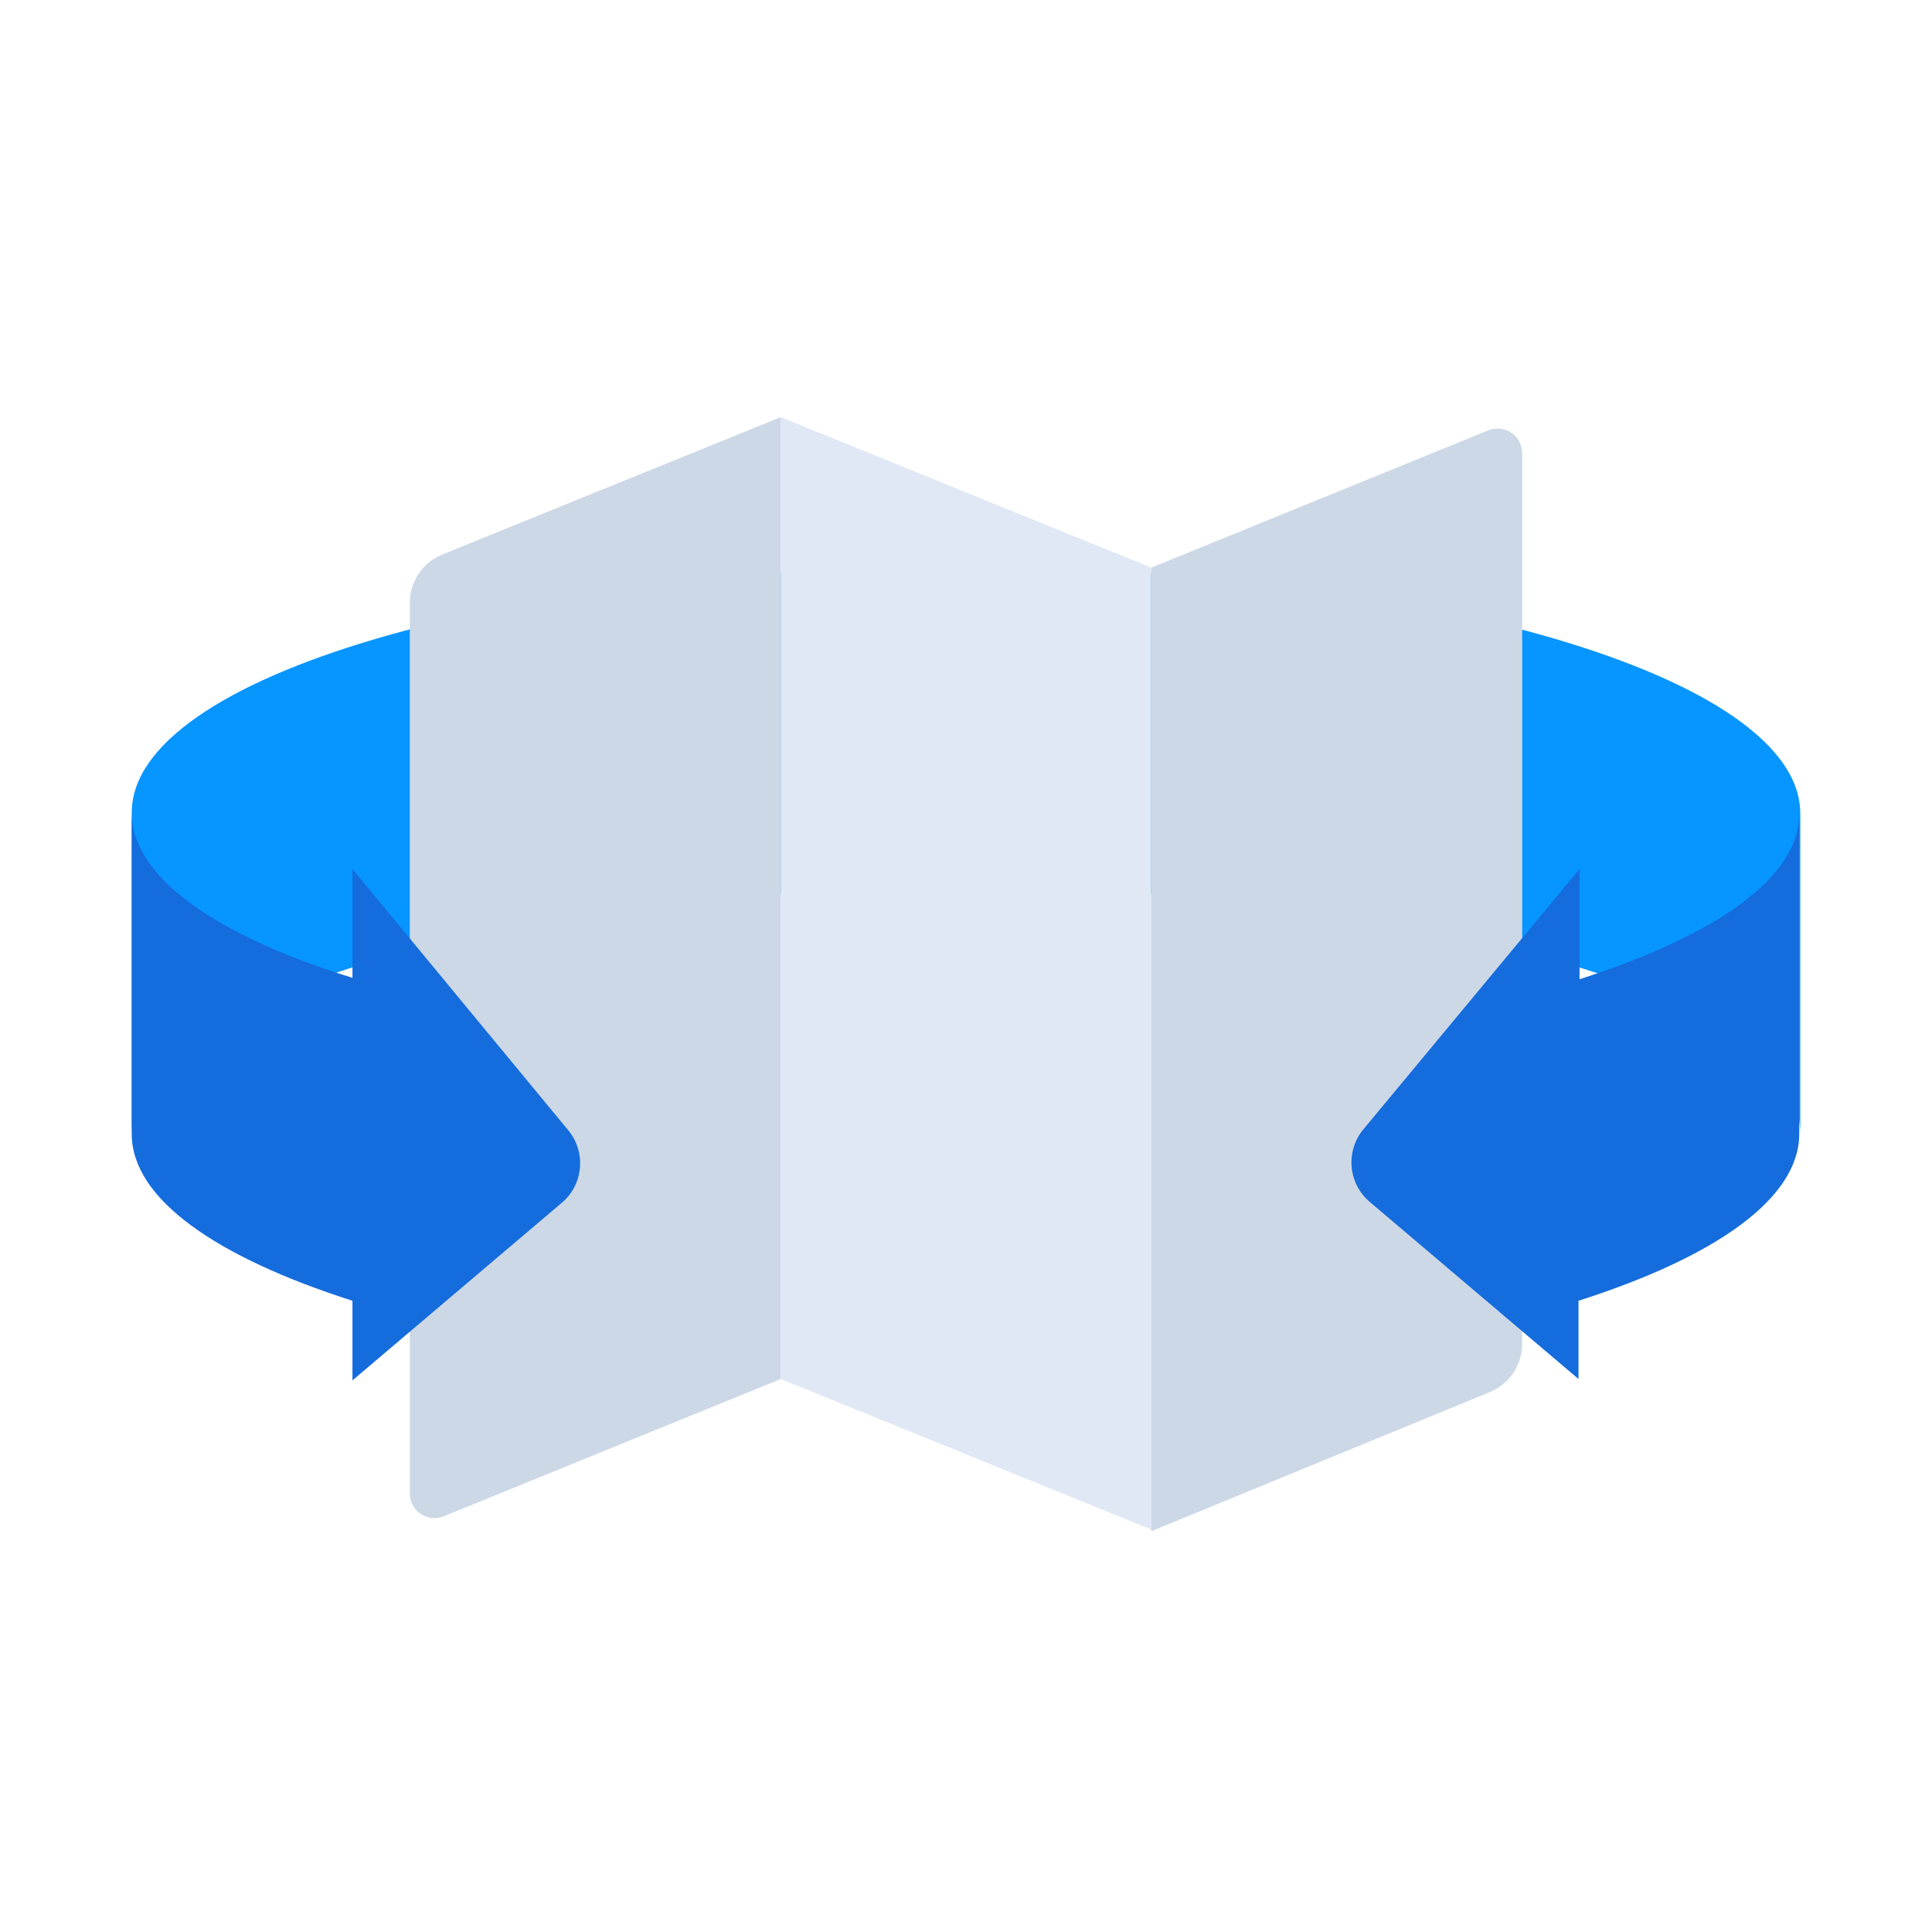
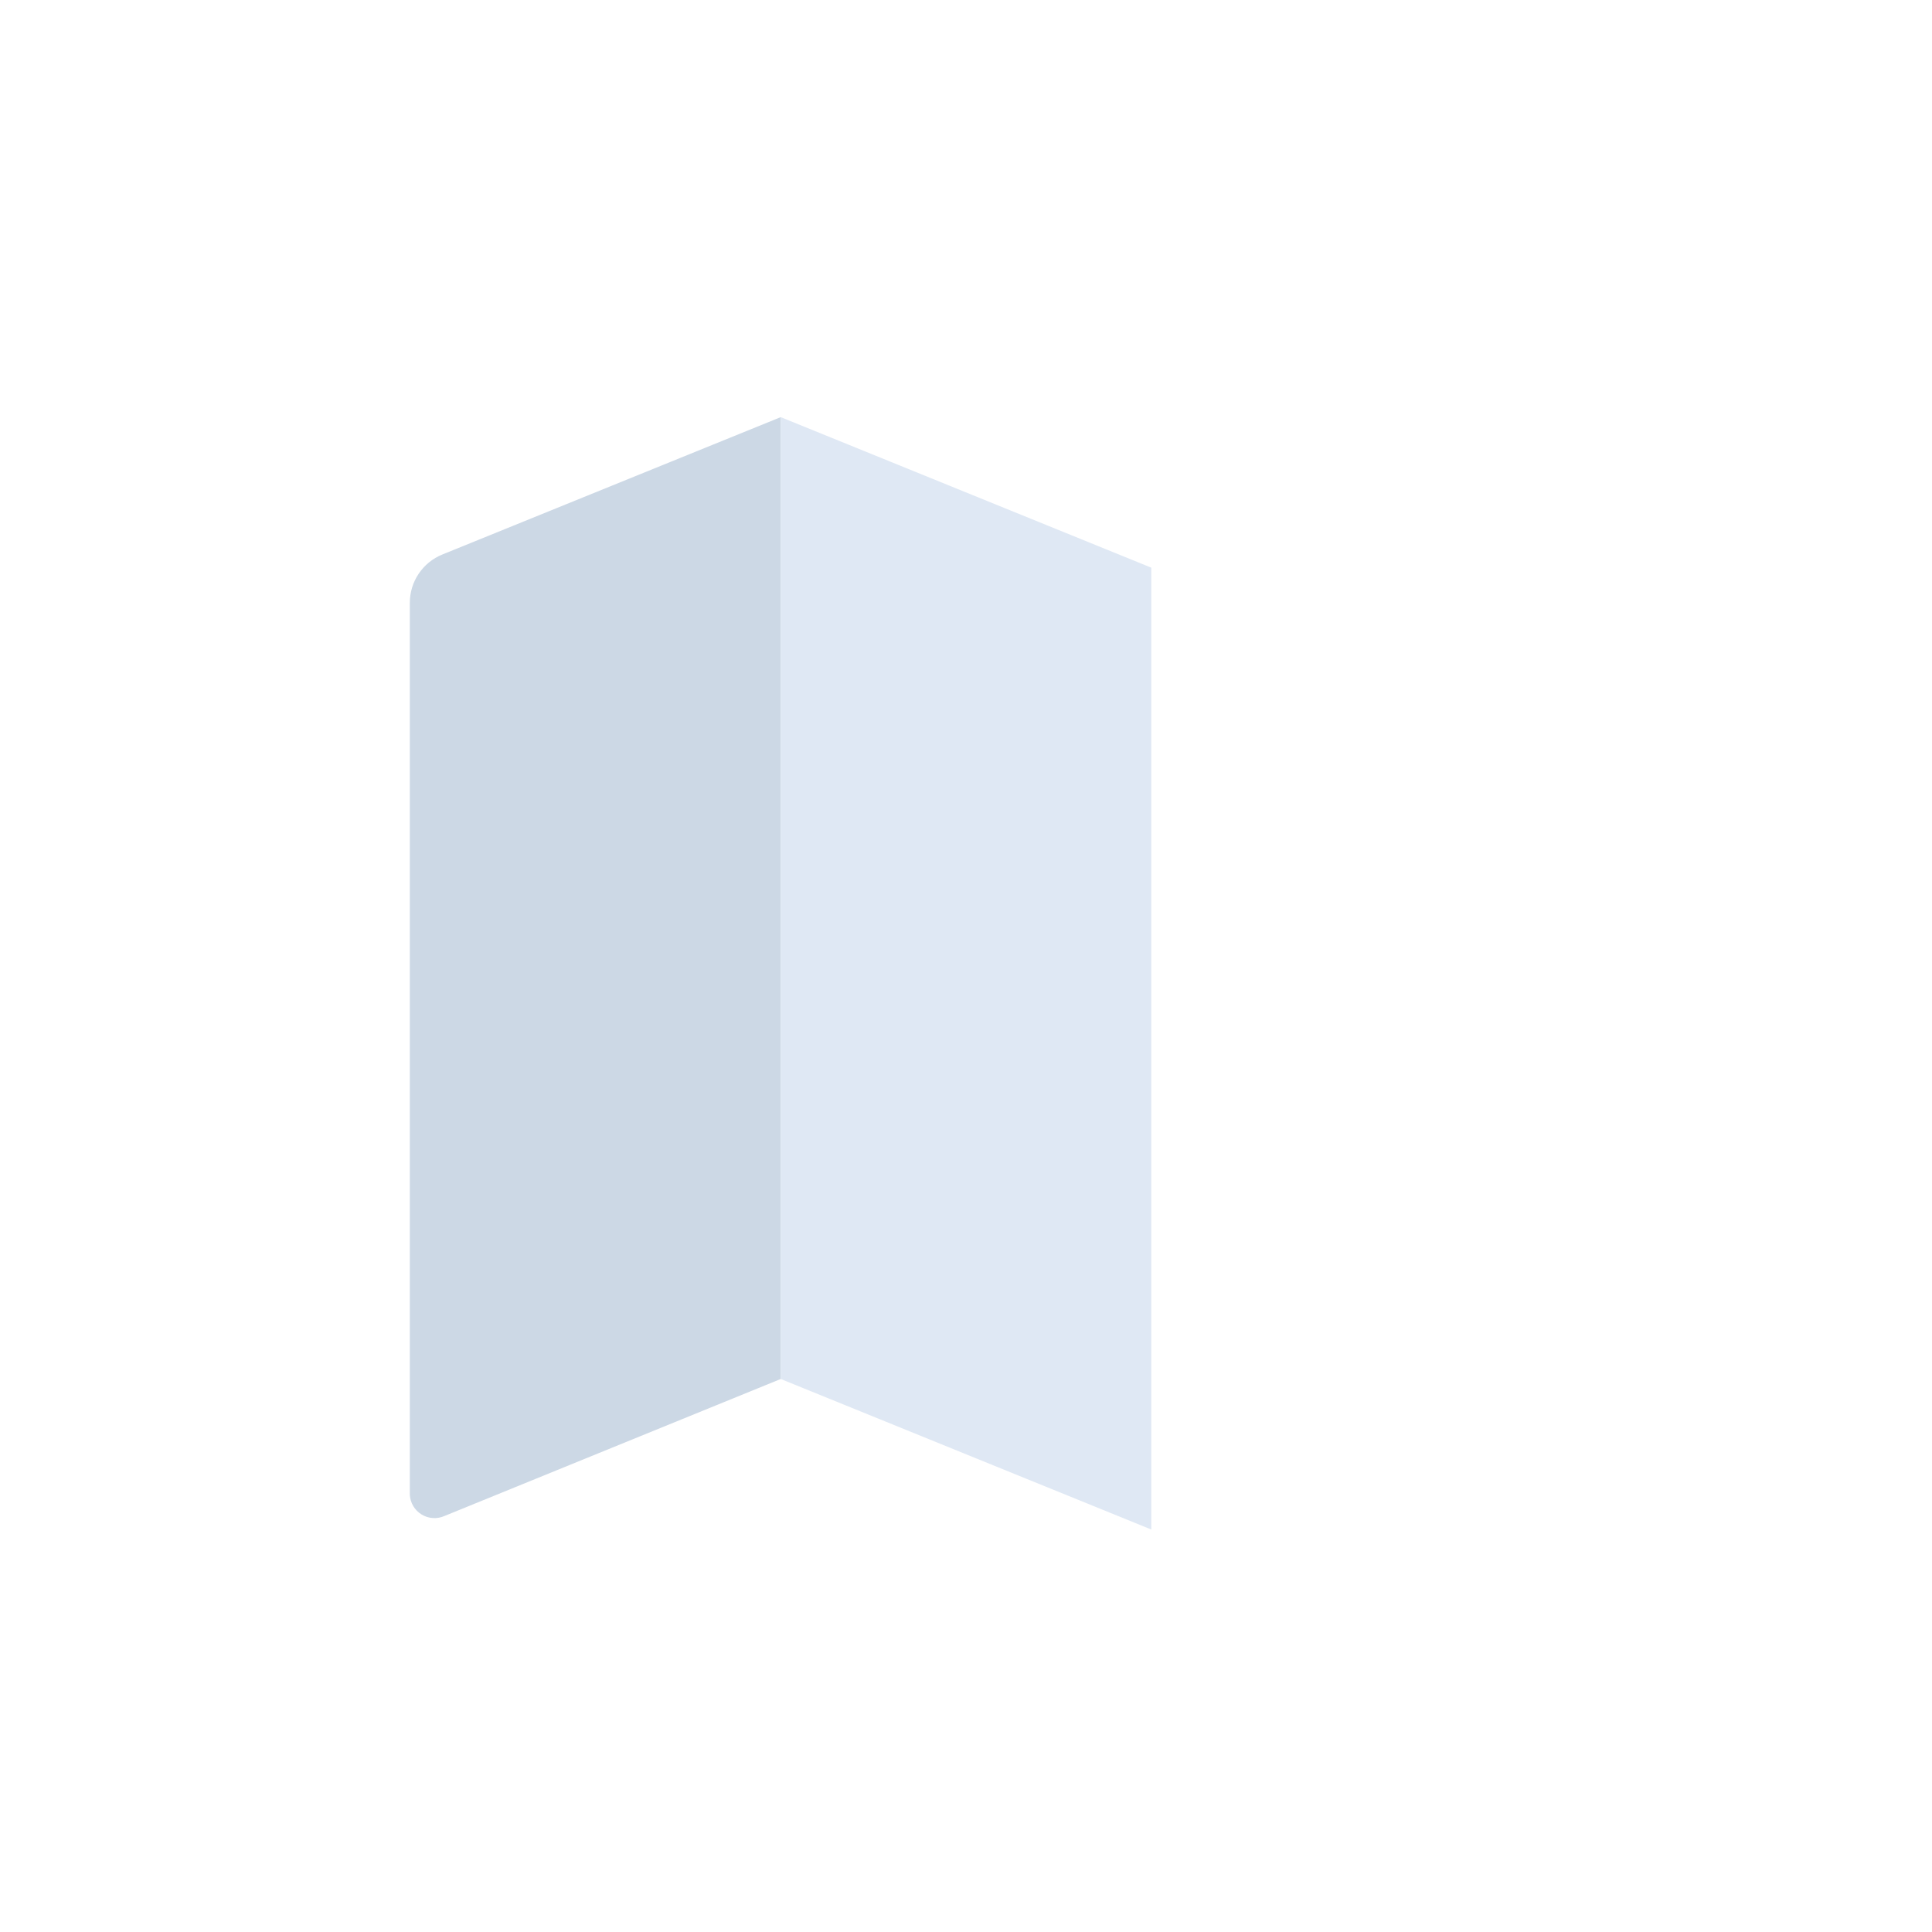
<svg xmlns="http://www.w3.org/2000/svg" width="88px" height="88px" viewBox="0 0 88 88" version="1.1">
  <title>编组 15</title>
  <g id="Page-1" stroke="none" stroke-width="1" fill="none" fill-rule="evenodd">
    <g id="3-1.-产品详情备份" transform="translate(-1319, -2136)">
      <g id="Group-4094" transform="translate(1, 1929)">
        <g id="Group-4093" transform="translate(409, 80)">
          <g id="编组-15" transform="translate(909, 127)">
            <path d="M0,0 L88,0 L88,88 L0,88 L0,0 Z" id="矩形备份-2" fill="#FFFFFF" />
            <g id="编组" transform="translate(6, 19)" fill-rule="nonzero">
-               <path d="M9.136,25.333 L9.231,25.333 C16.198,22.958 26.505,21.438 38,21.438 C49.495,21.438 59.803,23.022 66.769,25.333 L66.864,25.333 C72.548,27.297 76,29.83 76,32.617 L76,18.05 C76,11.843 58.979,6.824 38,6.824 C17.021,6.824 0,11.812 0,18.018 L0,32.585 C0,29.798 3.452,27.265 9.136,25.333 Z" id="路径" fill="#0795FF" />
              <path d="M29.561,43.811 L14.25,50.049 C13.912,50.201 13.52,50.177 13.204,49.983 C12.887,49.79 12.686,49.454 12.667,49.083 L12.667,8.471 C12.661,7.497 13.251,6.618 14.155,6.254 L29.561,0 L29.561,43.811 Z" id="路径" fill="#CCD8E5" />
              <polygon id="路径" fill="#DFE8F4" points="46.439 50.667 29.561 43.811 29.561 0 46.439 6.856" />
-               <path d="M61.845,44.413 L46.439,50.746 L46.439,6.856 L61.75,0.618 C62.101,0.46 62.508,0.494 62.829,0.705 C63.149,0.917 63.34,1.278 63.333,1.663 L63.333,42.196 C63.339,43.17 62.749,44.049 61.845,44.413 L61.845,44.413 Z" id="路径" fill="#CCD8E5" />
-               <path d="M19.902,32.506 L10.054,20.583 L10.054,25.539 C3.816,23.608 0,20.948 0,18.018 L0,32.648 C0,35.593 3.816,38.253 10.054,40.248 L10.054,43.874 L19.554,35.815 C20.561,34.996 20.717,33.517 19.902,32.506 L19.902,32.506 Z M65.946,25.602 L65.946,20.583 L56.097,32.443 C55.272,33.441 55.406,34.918 56.398,35.752 L65.898,43.811 L65.898,40.248 C72.137,38.253 75.953,35.593 75.953,32.648 L75.953,18.018 C76,20.948 72.184,23.608 65.946,25.602 Z" id="形状" fill="#156CDD" />
            </g>
          </g>
        </g>
      </g>
    </g>
  </g>
</svg>